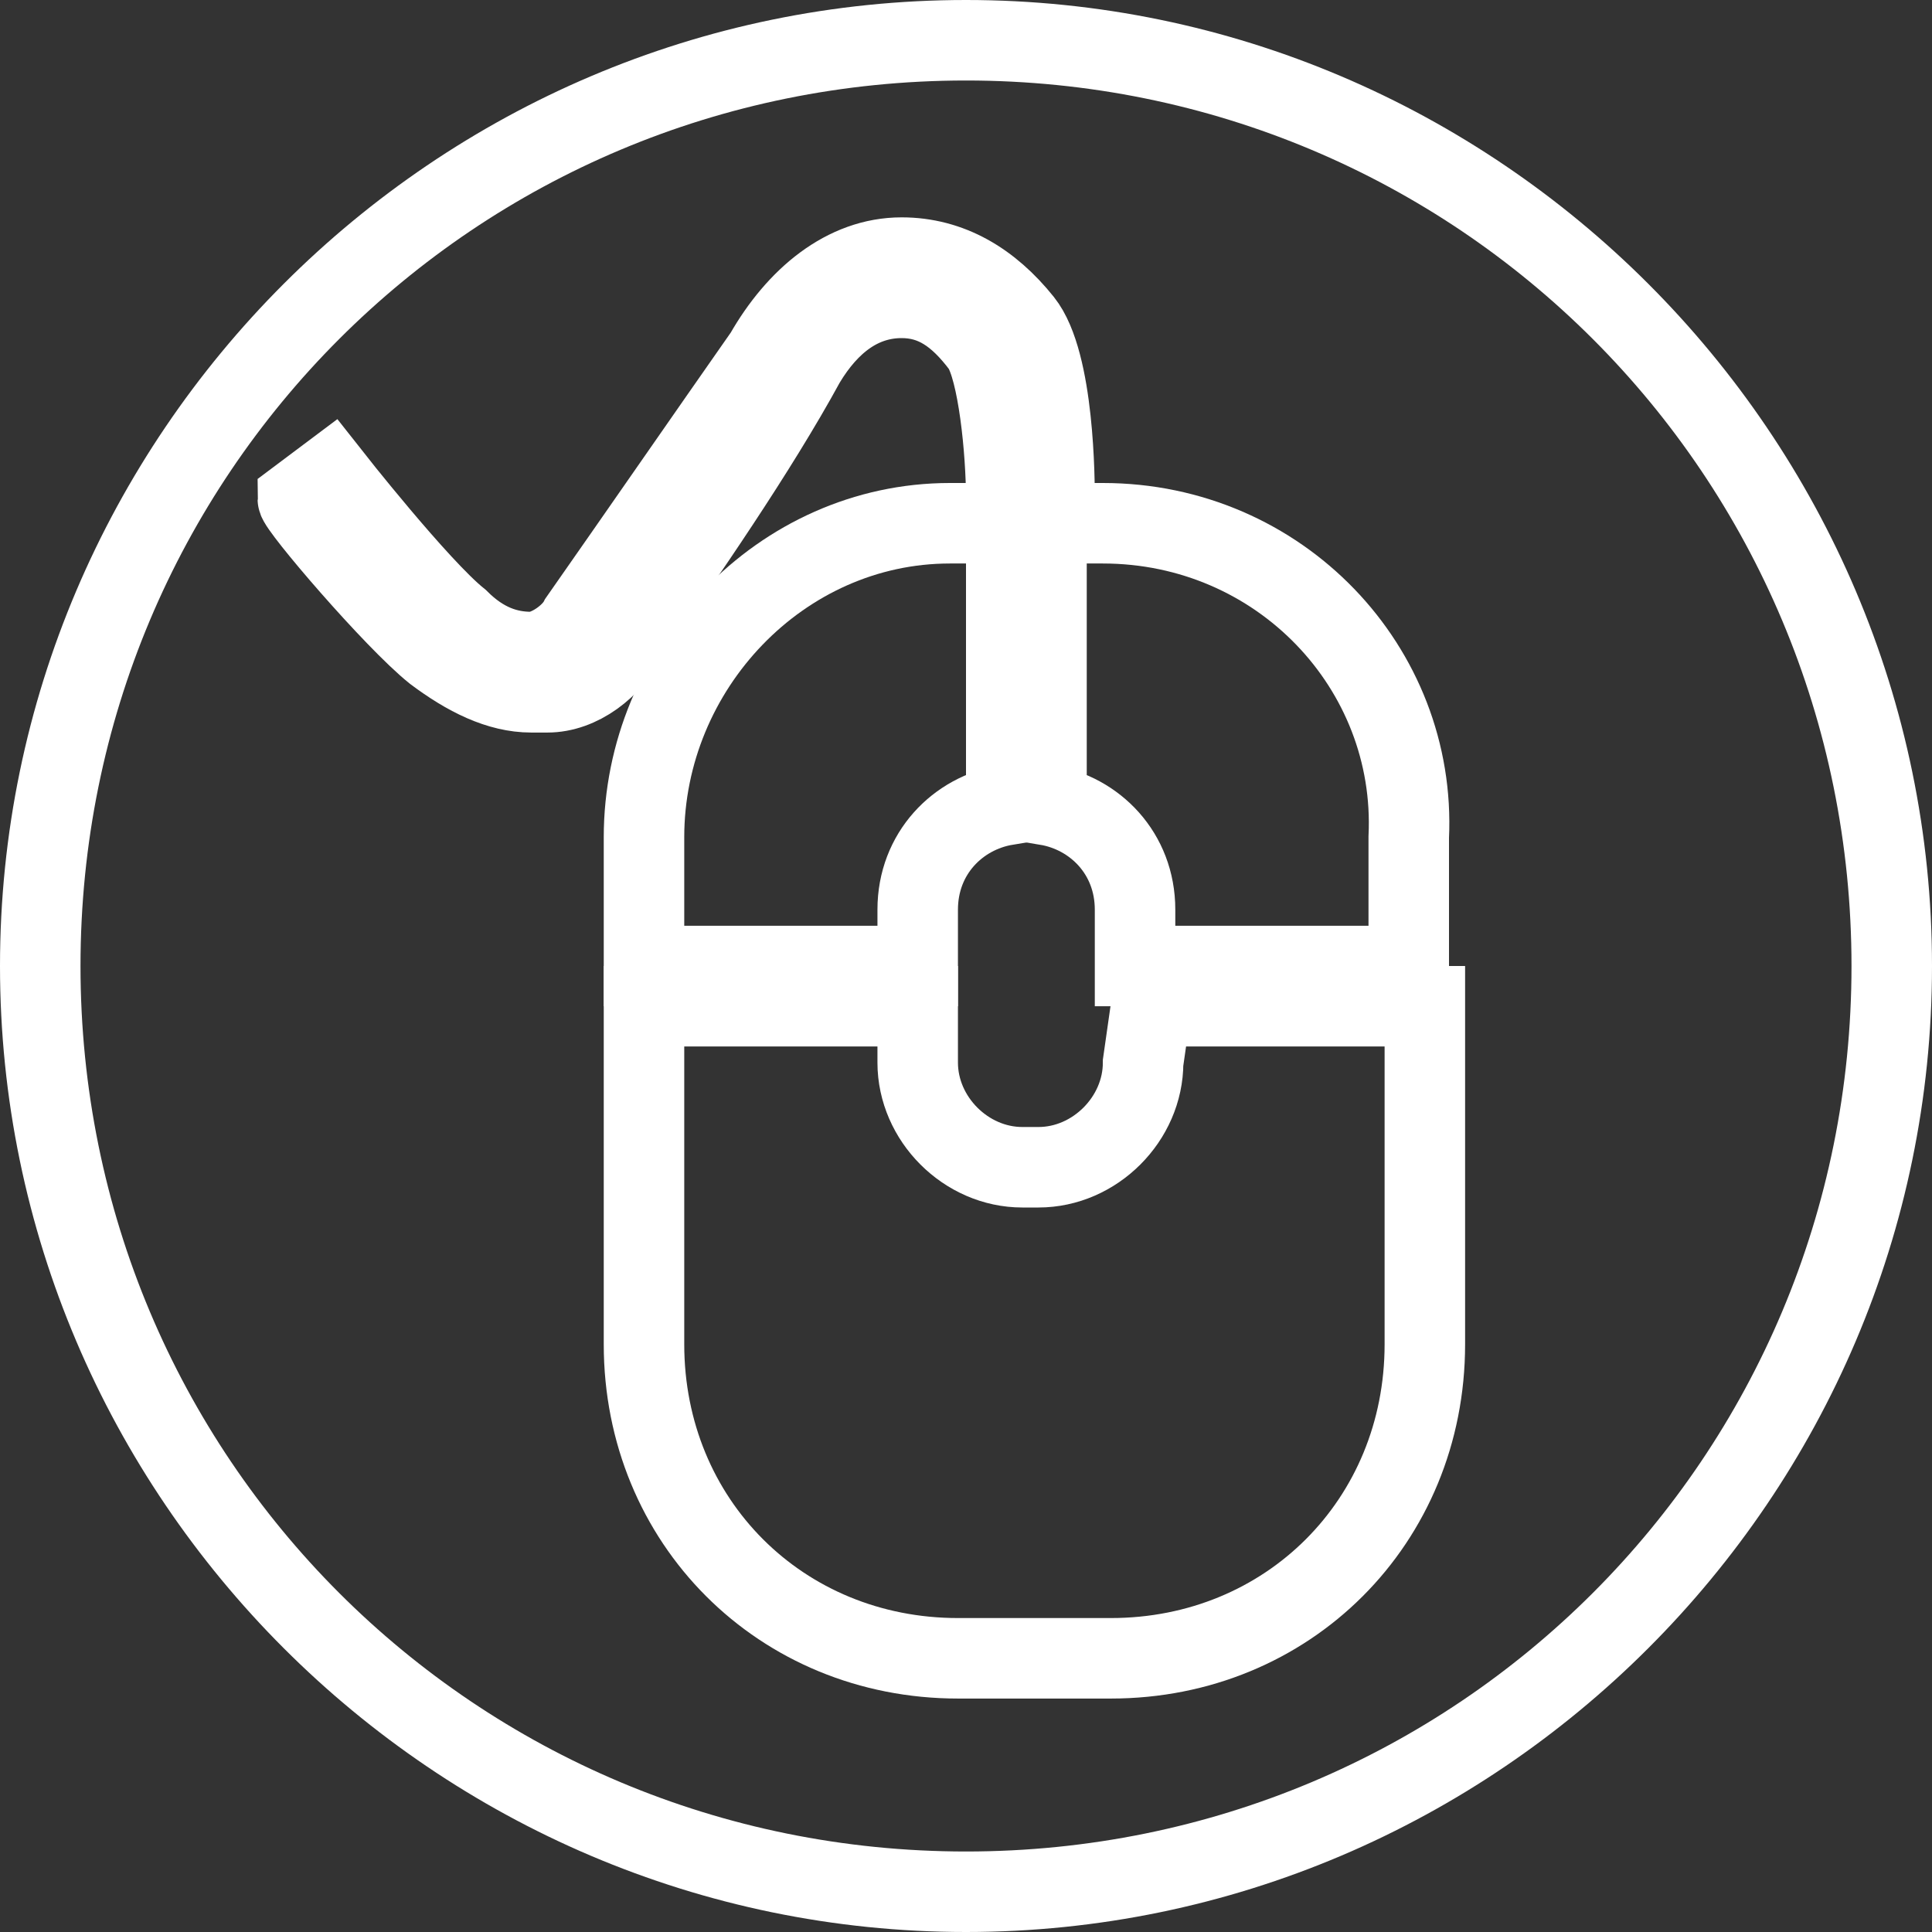
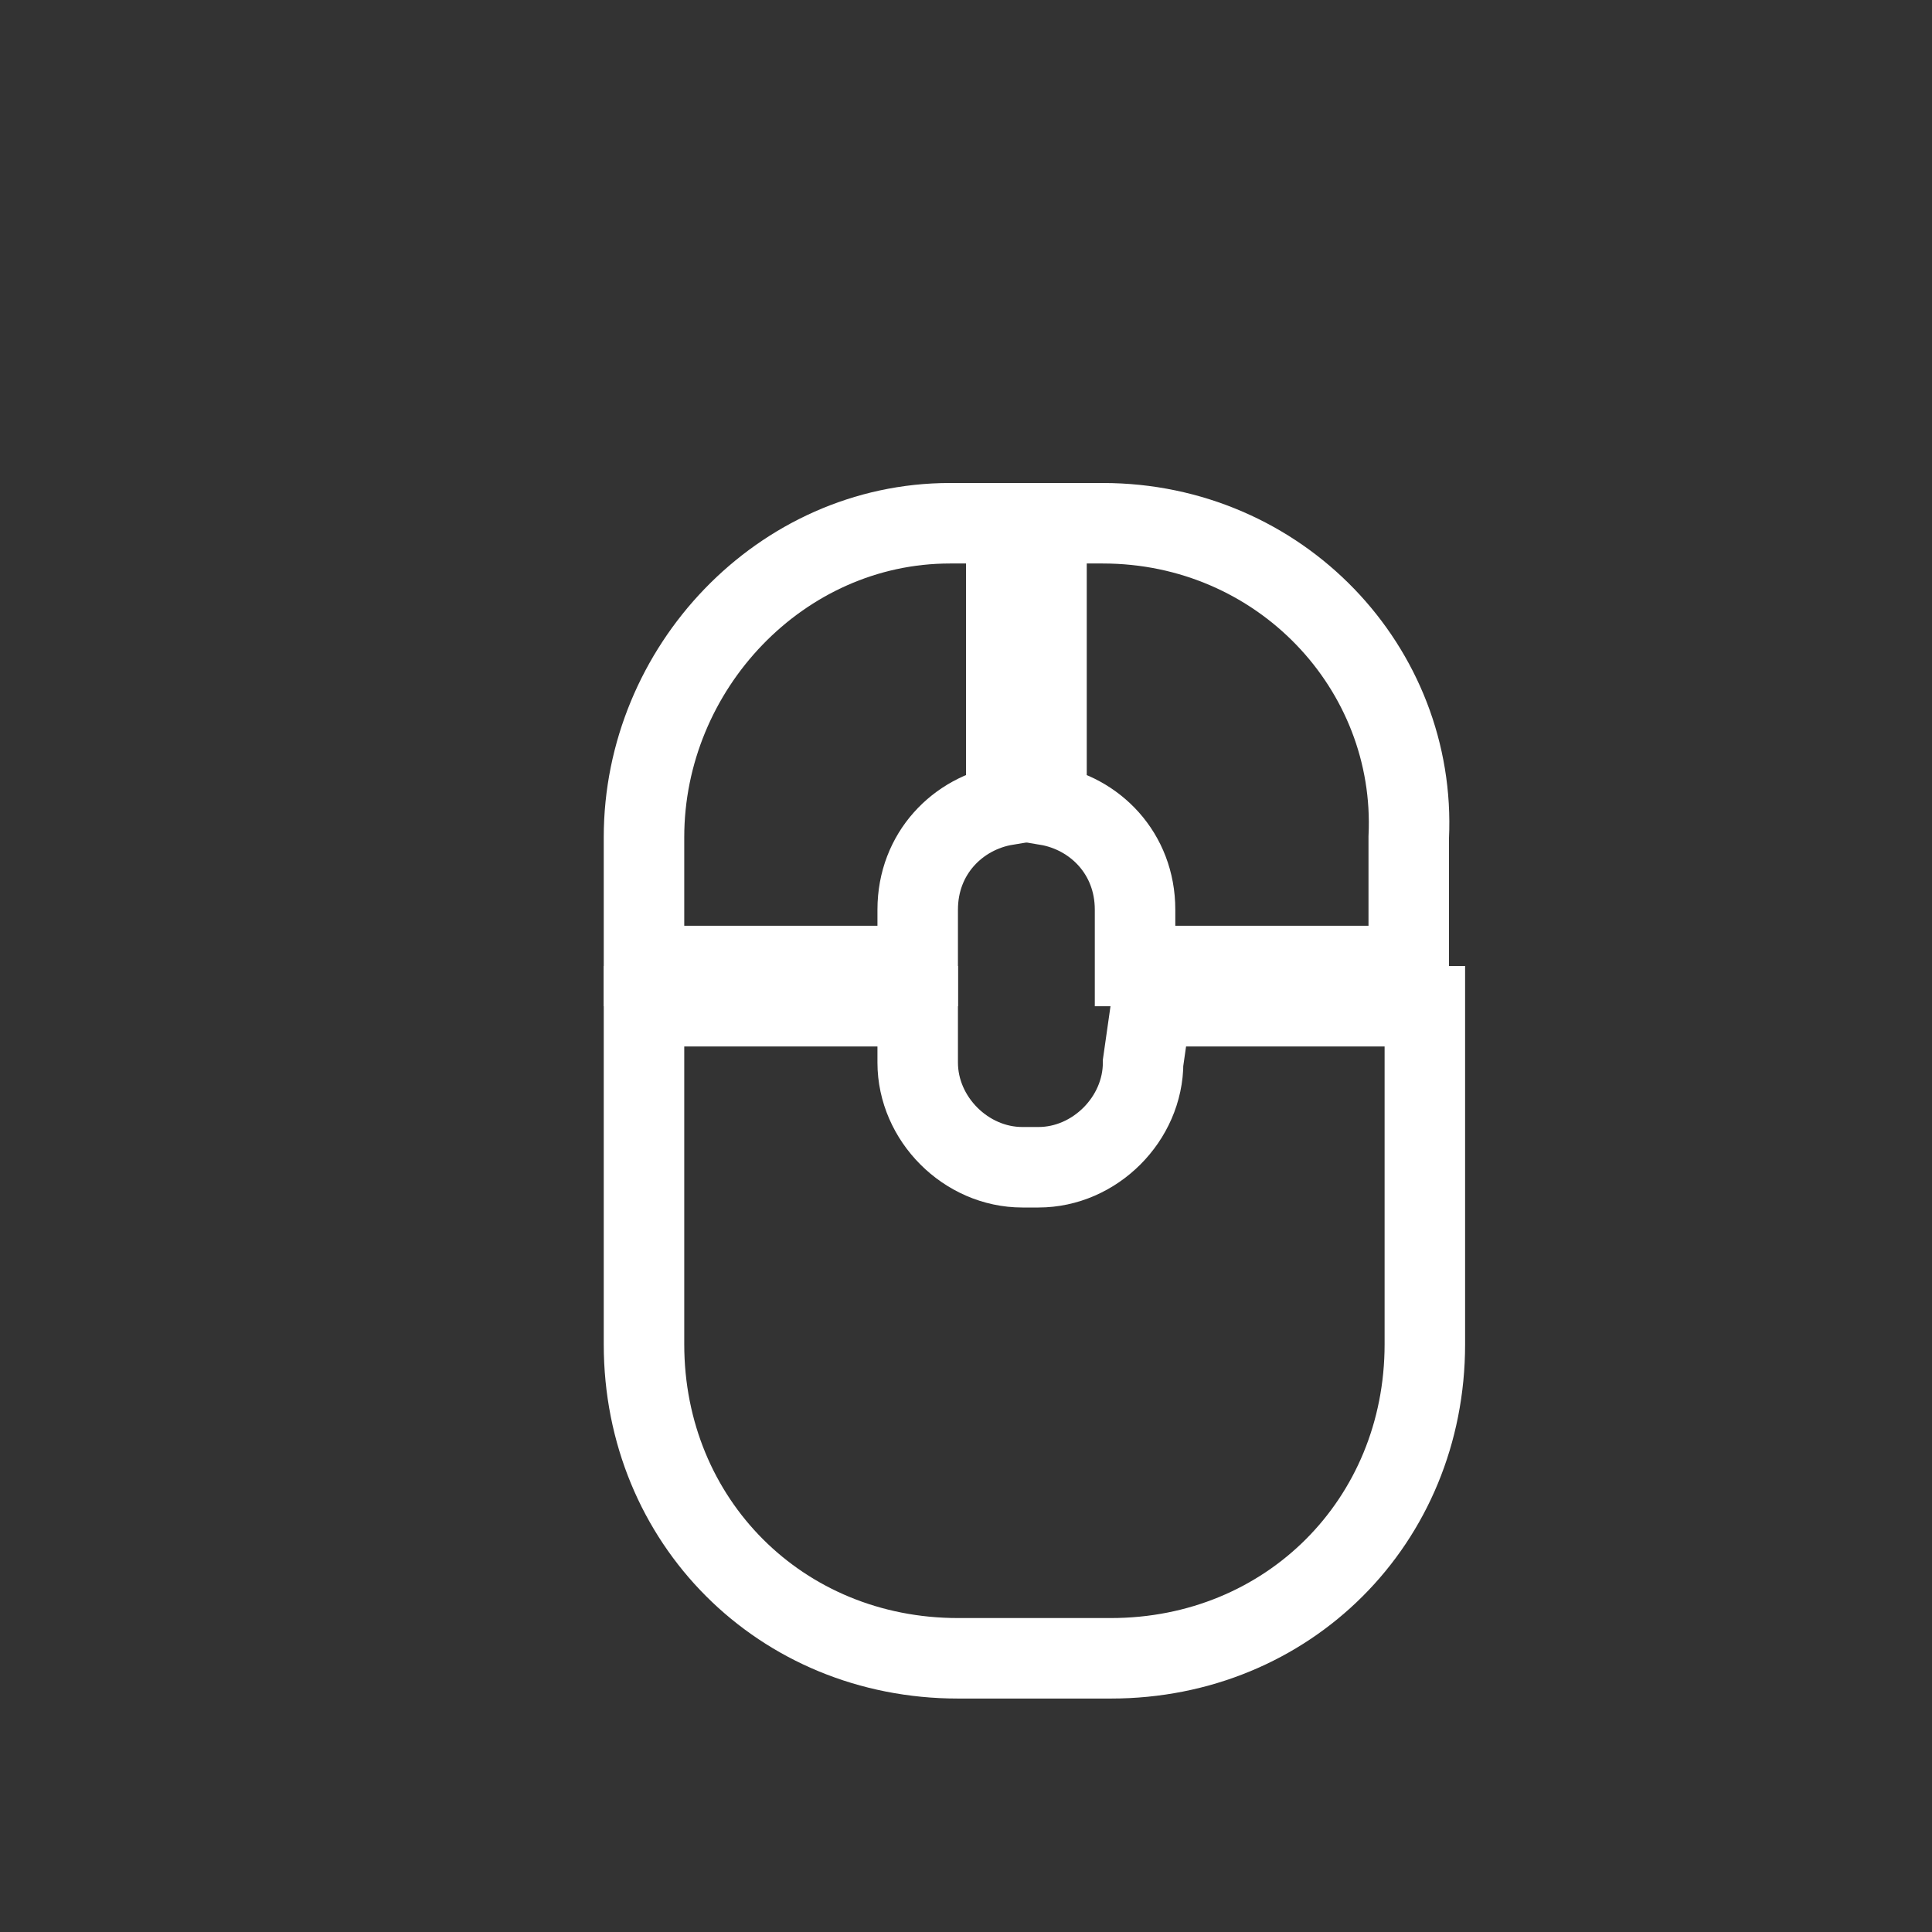
<svg xmlns="http://www.w3.org/2000/svg" version="1.1" id="Ebene_1" x="0px" y="0px" viewBox="0 0 24 24" style="enable-background:new 0 0 24 24;" xml:space="preserve">
  <rect x="0" y="0" width="24" height="24" fill="#333333" stroke="none" />
  <style type="text/css">
	.st0{fill:#FFFFFF;}
	.st1{fill:none;stroke:#FFFFFF;stroke-miterlimit:10;}
</style>
  <g>
-     <path class="st0" d="M12,1c6.1,0,11,4.9,11,11s-4.9,11-11,11S1,18.1,1,12S5.9,1,12,1 M12,0C5.4,0,0,5.4,0,12s5.4,12,12,12   s12-5.4,12-12S18.6,0,12,0L12,0z" />
-   </g>
+     </g>
  <g>
    <path class="st1" d="M13.7,6.5H13V10c0.6,0.1,1.1,0.6,1.1,1.3V12h3.4v-1.6C17.6,8.3,15.9,6.5,13.7,6.5z" />
    <path class="st1" d="M8,10.4V12h3.4v-0.7c0-0.7,0.5-1.2,1.1-1.3V6.5h-0.7C9.7,6.5,8,8.3,8,10.4z" />
    <path class="st1" d="M14.2,13.2c0,0.7-0.6,1.3-1.3,1.3h-0.2c-0.7,0-1.3-0.6-1.3-1.3v-0.7H8v4.2c0,2.2,1.7,3.9,3.9,3.9h1.9   c2.2,0,3.9-1.7,3.9-3.9v-4.2h-3.4L14.2,13.2L14.2,13.2z" />
-     <path class="st1" d="M11.2,3.7c0.4,0,0.7,0.2,1,0.6c0.2,0.3,0.3,1.3,0.3,1.9h0.6c0-0.2,0-1.7-0.4-2.2s-0.9-0.8-1.5-0.8   c-0.7,0-1.3,0.5-1.7,1.2c-0.7,1-1.6,2.3-2.3,3.3C7.1,7.9,6.8,8.1,6.6,8.1C6.3,8.1,6,8,5.7,7.7C5.2,7.3,4.1,5.9,4.1,5.9L3.7,6.2   c0,0.1,1.2,1.5,1.7,1.9c0.4,0.3,0.8,0.5,1.2,0.5c0.1,0,0.1,0,0.2,0c0.4,0,0.8-0.3,1-0.7c0.7-1,1.6-2.3,2.2-3.4   C10.3,4,10.7,3.7,11.2,3.7z" />
  </g>
</svg>